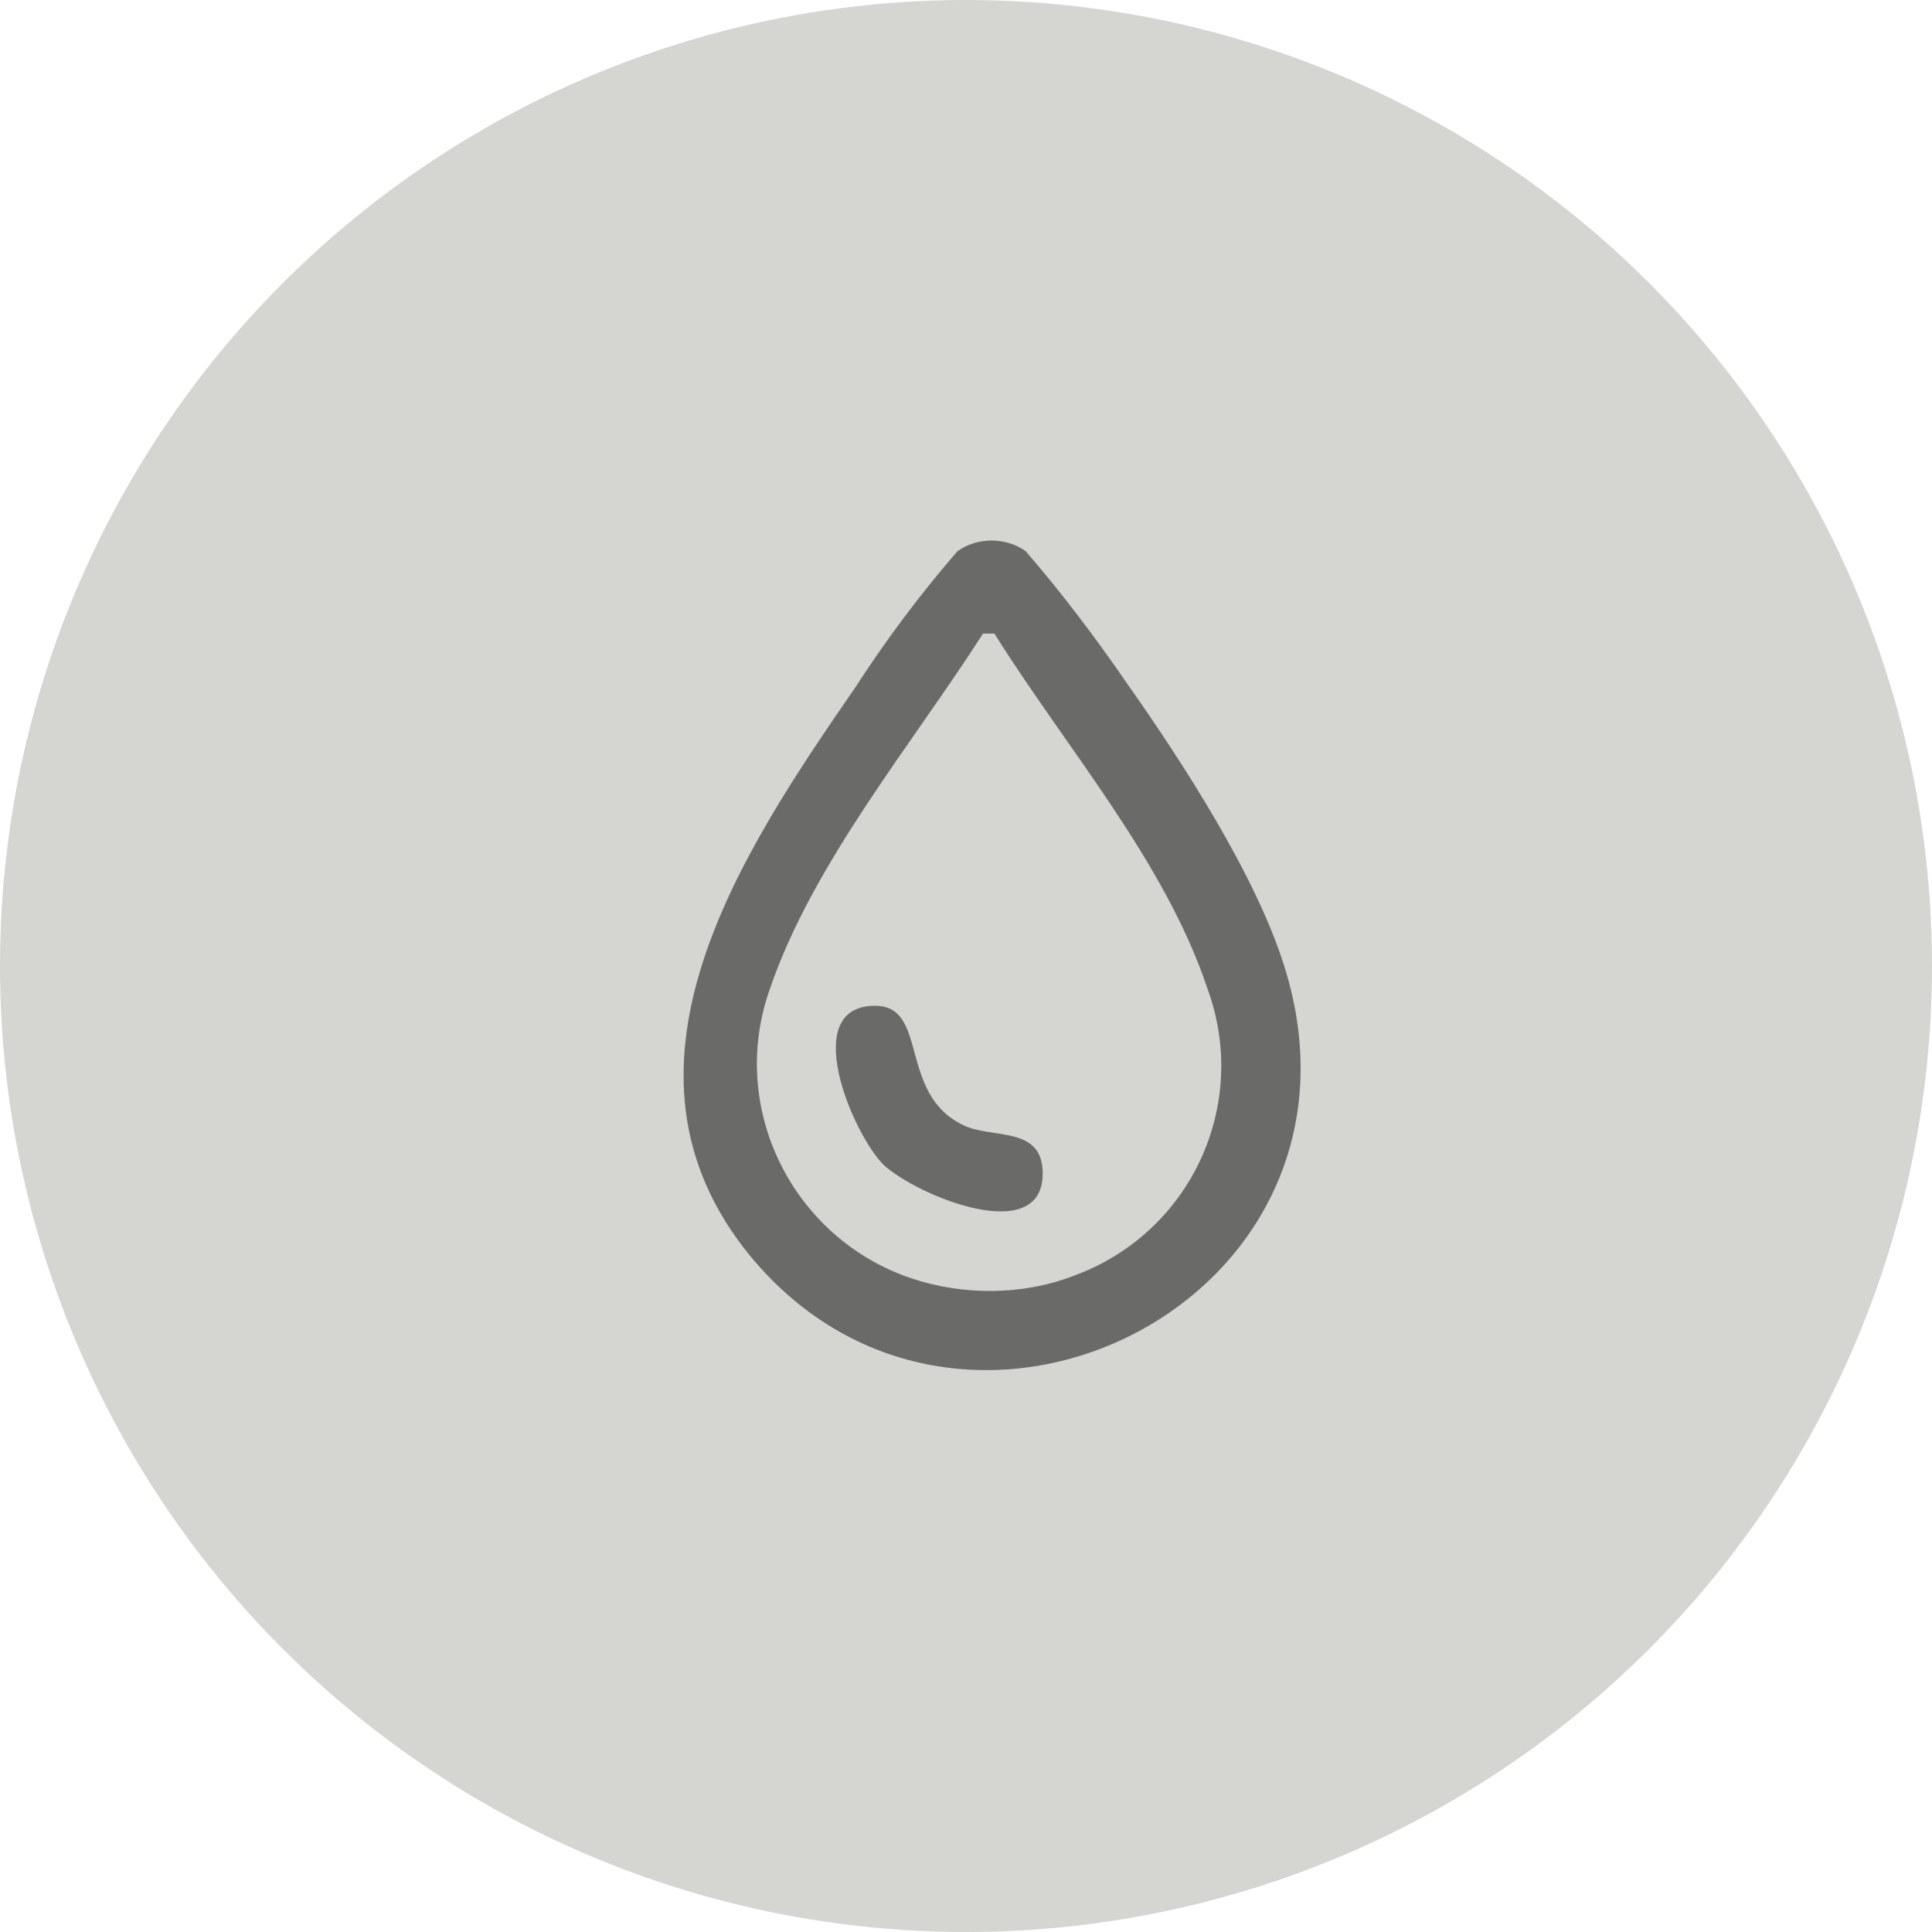
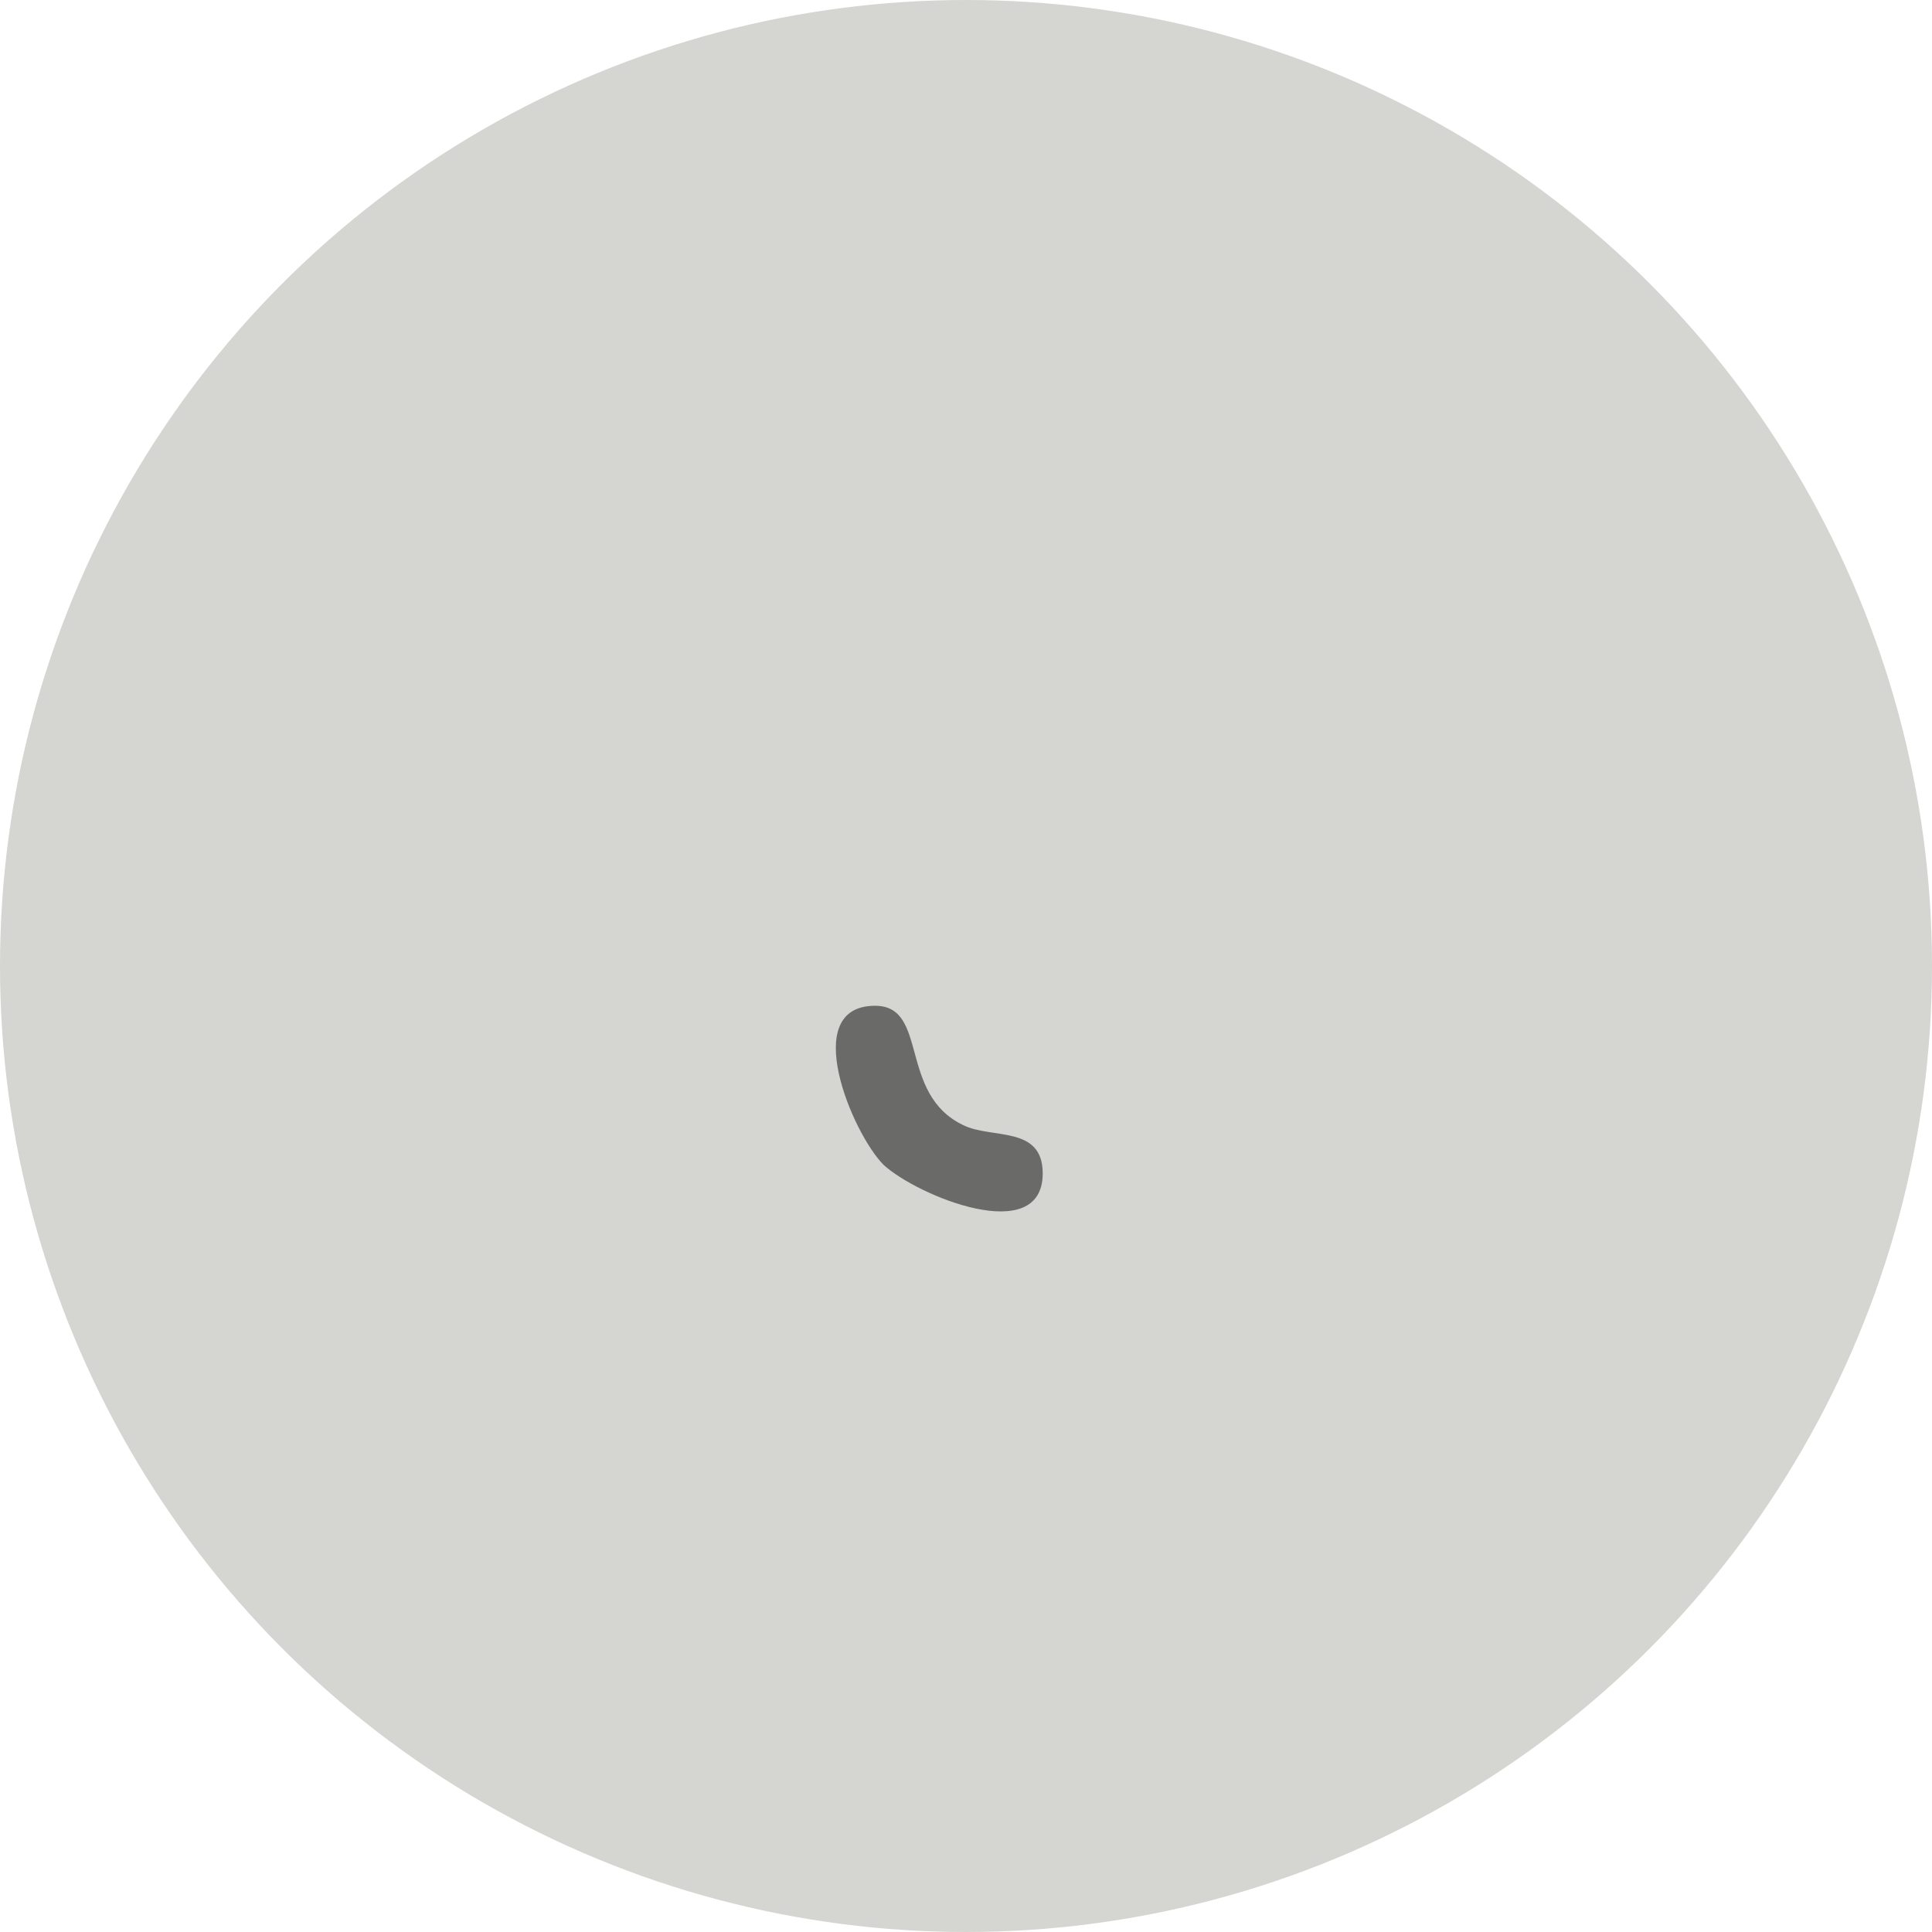
<svg xmlns="http://www.w3.org/2000/svg" version="1.1" viewBox="0 0 68 68">
  <defs>
    <style>
      .cls-1 {
        fill: #d5d6d1;
      }

      .cls-2 {
        opacity: .5;
      }
    </style>
  </defs>
  <g>
    <g id="Capa_1">
      <g>
        <circle id="Elipse_81-2" class="cls-1" cx="34" cy="34" r="34" />
        <g id="Grupo_424" class="cls-2">
-           <path id="Trazado_374" d="M36.1,19.4c1.3,1.5,2.5,3.1,3.6,4.7,1.9,2.7,4.5,6.7,5.5,9.9,3.7,11.7-11.3,19.3-18.8,10.2-5.4-6.6-.3-14.2,3.7-20,1.1-1.7,2.3-3.3,3.6-4.8.7-.5,1.7-.5,2.4,0M35,22.3h-.4c-2.5,3.9-6,8.1-7.5,12.5-1.5,4.2.8,8.8,5,10.2,1.8.6,3.9.6,5.7-.1,4.1-1.5,6.2-6,4.7-10.1-1.5-4.5-5-8.5-7.5-12.5" />
          <path id="Trazado_375" d="M31.1,41c-1.1-1.1-3-5.6-.3-5.6,1.9,0,.8,3.1,3.1,4.2,1,.5,2.8,0,2.8,1.7,0,2.6-4.4.8-5.6-.3" />
        </g>
      </g>
    </g>
  </g>
</svg>